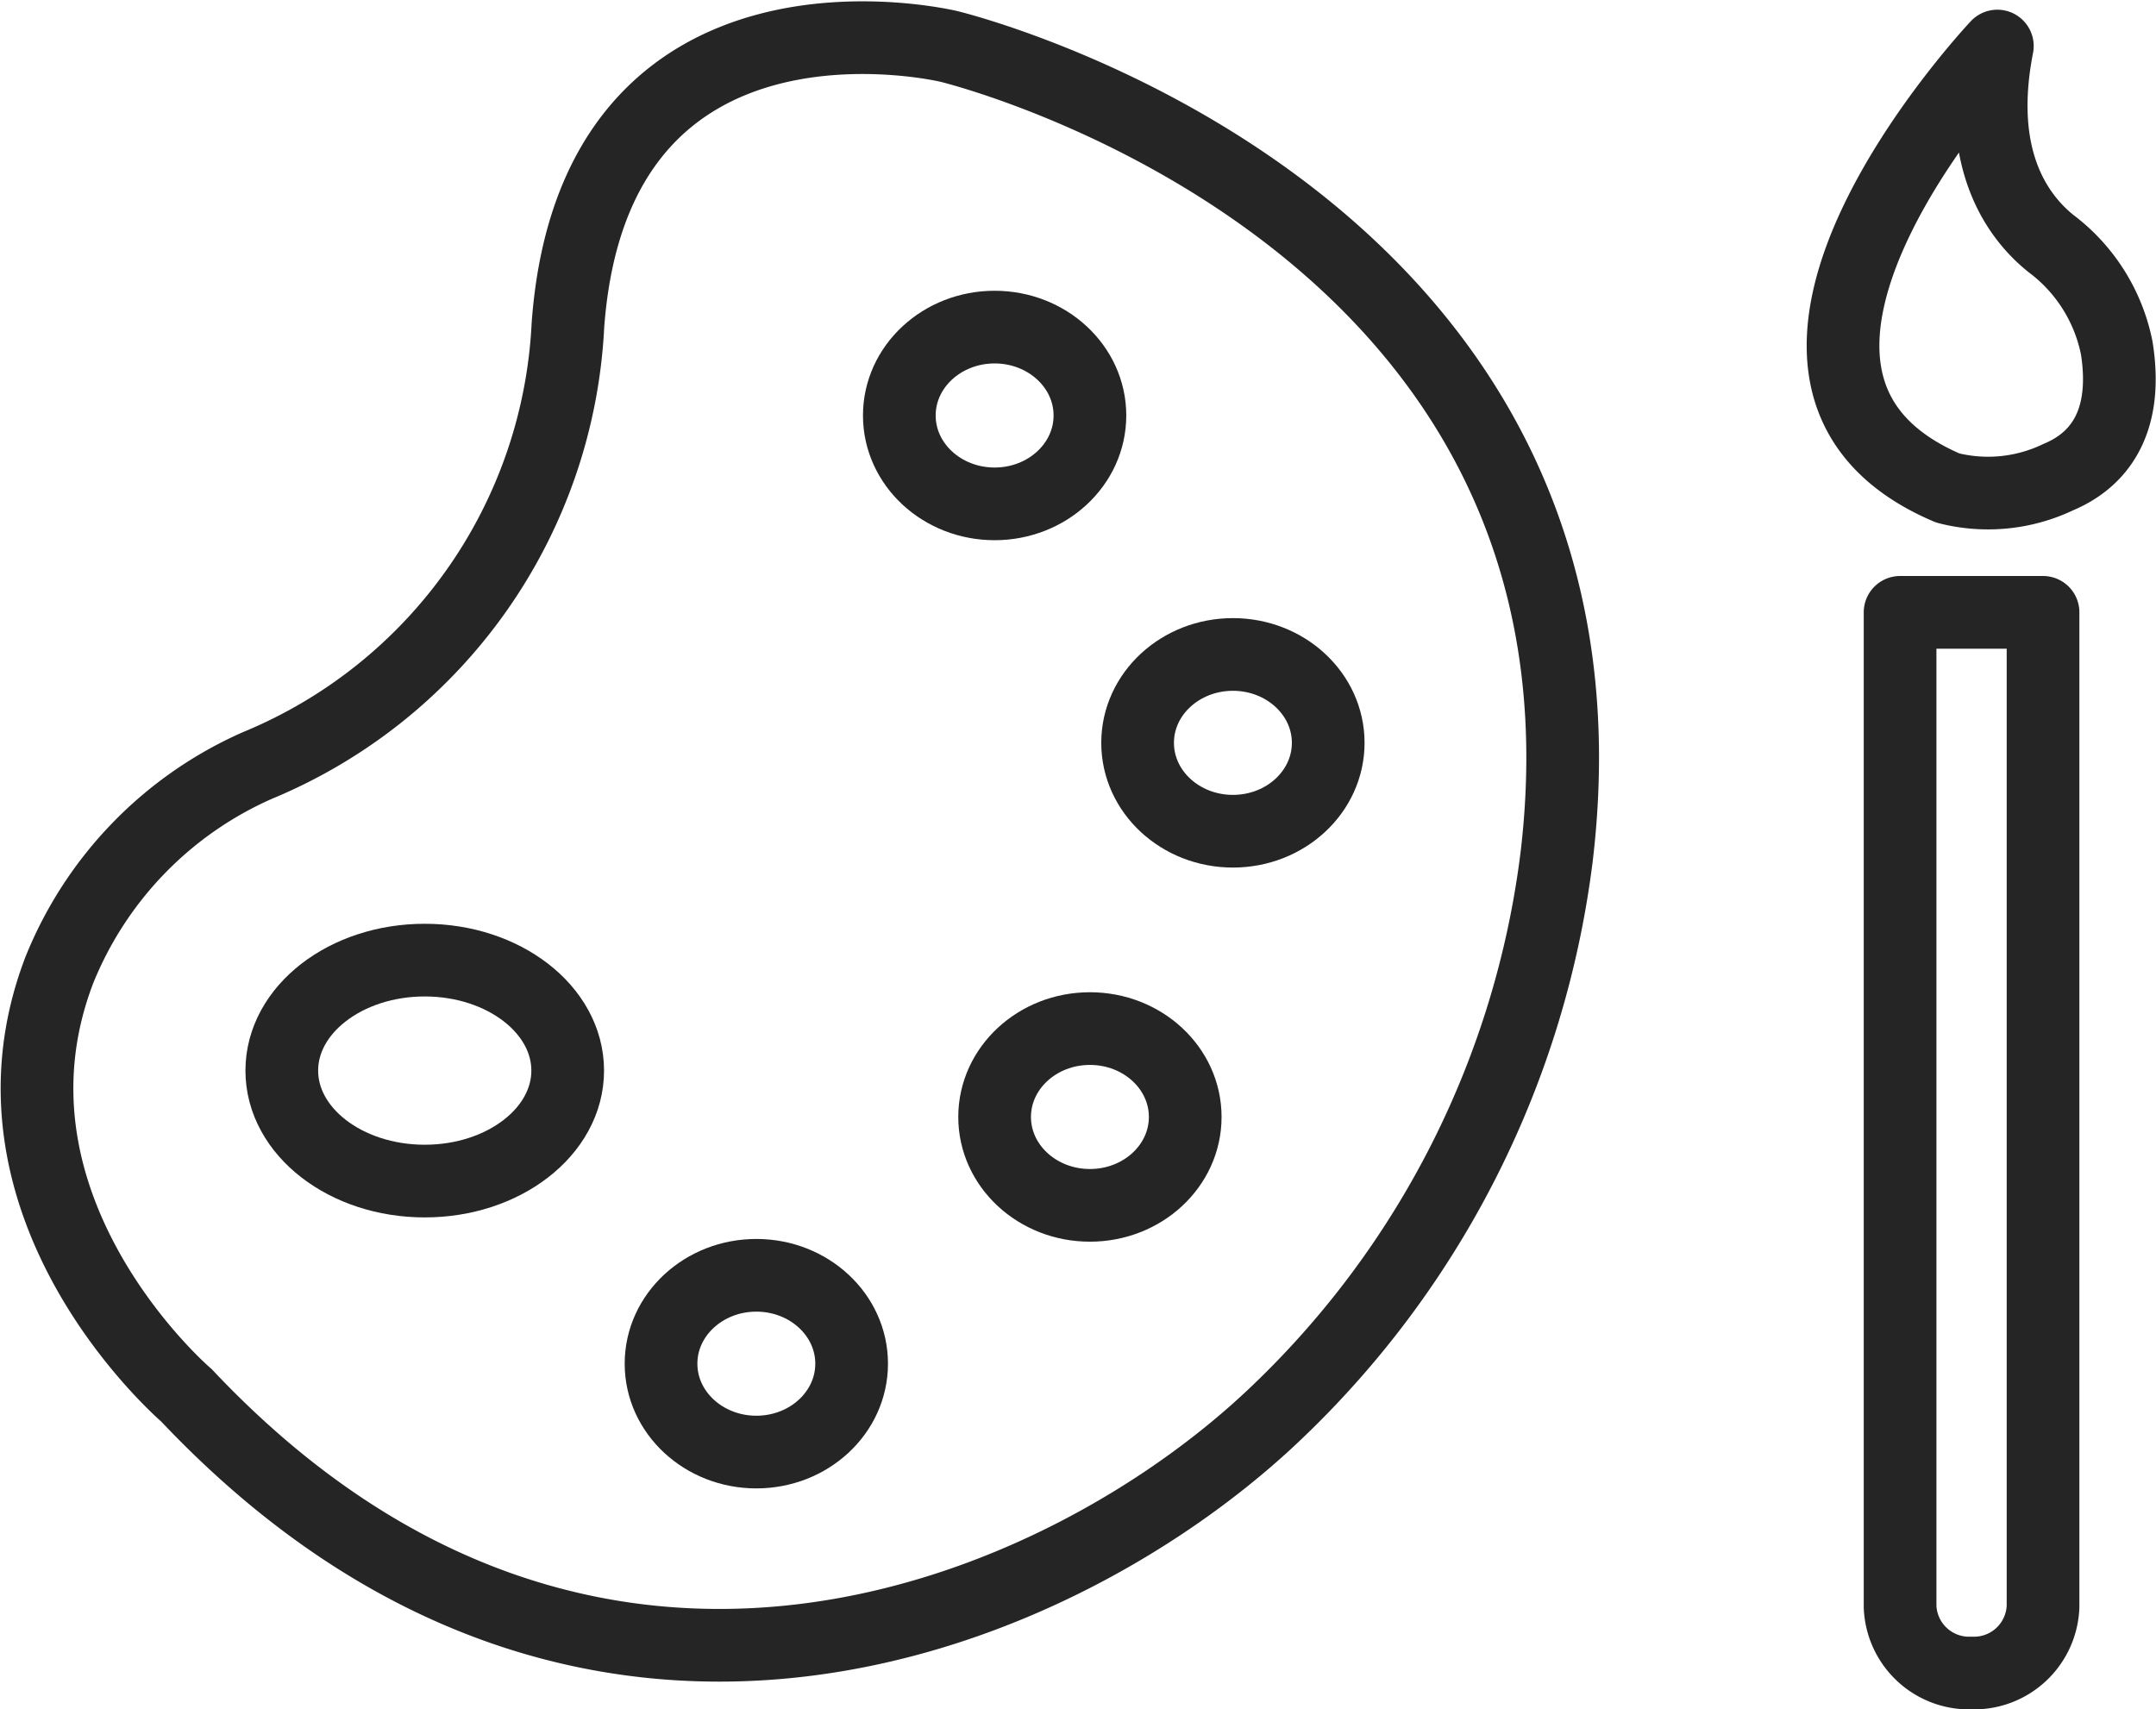
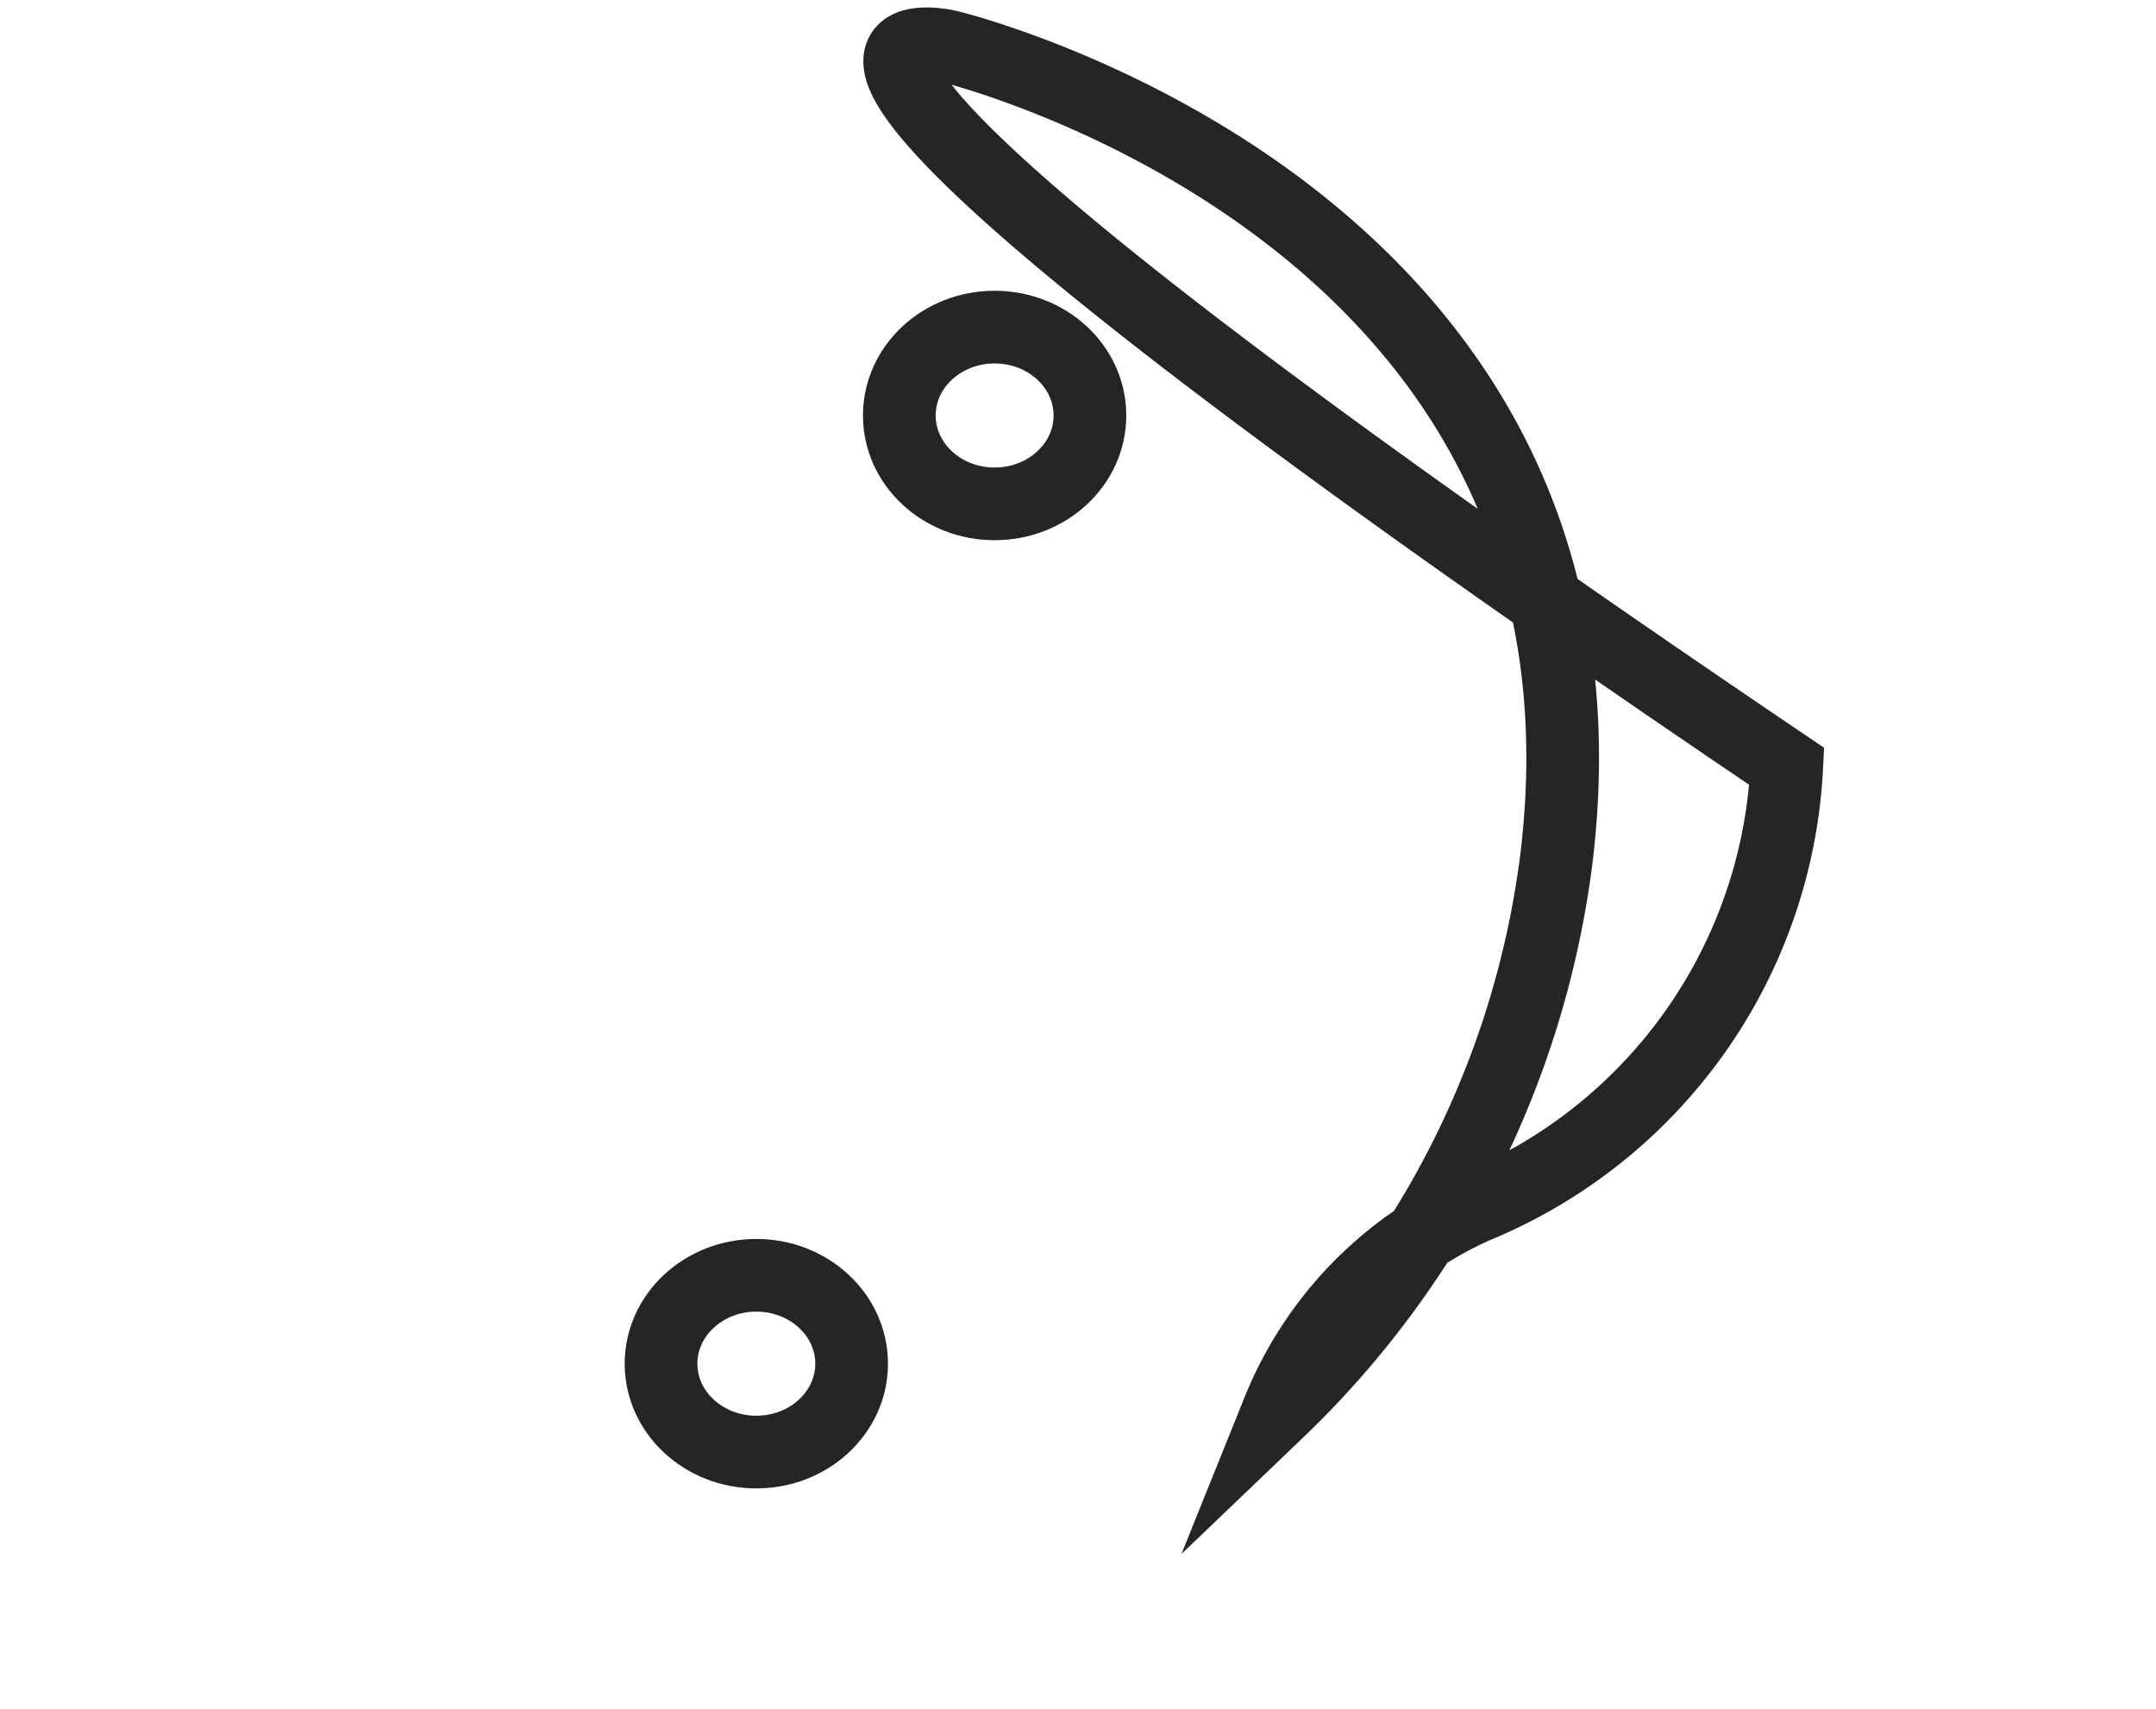
<svg xmlns="http://www.w3.org/2000/svg" width="59.318" height="47.037" viewBox="0 0 59.318 47.037">
  <g id="Group_213" data-name="Group 213" transform="translate(1.015 1.037)">
-     <path id="Path_221" data-name="Path 221" d="M210.213,1676.995s18.852,4.54,16.716,22.32a25.464,25.464,0,0,1-7.66,15.234c-5.834,5.616-18.943,11.326-30.034-.435,0,0-6.009-5.139-3.5-11.7a10.4,10.4,0,0,1,5.458-5.636,13.845,13.845,0,0,0,8.536-12.108C200.462,1674.636,210.213,1676.995,210.213,1676.995Z" transform="translate(-185.119 -1676.754)" fill="none" stroke="#252525" stroke-miterlimit="10" stroke-width="2" />
+     <path id="Path_221" data-name="Path 221" d="M210.213,1676.995s18.852,4.54,16.716,22.32a25.464,25.464,0,0,1-7.66,15.234a10.4,10.4,0,0,1,5.458-5.636,13.845,13.845,0,0,0,8.536-12.108C200.462,1674.636,210.213,1676.995,210.213,1676.995Z" transform="translate(-185.119 -1676.754)" fill="none" stroke="#252525" stroke-miterlimit="10" stroke-width="2" />
    <ellipse id="Ellipse_1" data-name="Ellipse 1" cx="2.622" cy="2.432" rx="2.622" ry="2.432" transform="translate(17.172 34.056)" fill="none" stroke="#252525" stroke-miterlimit="10" stroke-width="2" />
-     <ellipse id="Ellipse_2" data-name="Ellipse 2" cx="2.622" cy="2.432" rx="2.622" ry="2.432" transform="translate(26.35 27.267)" fill="none" stroke="#252525" stroke-miterlimit="10" stroke-width="2" />
-     <ellipse id="Ellipse_3" data-name="Ellipse 3" cx="2.622" cy="2.432" rx="2.622" ry="2.432" transform="translate(30.284 16.972)" fill="none" stroke="#252525" stroke-miterlimit="10" stroke-width="2" />
    <ellipse id="Ellipse_4" data-name="Ellipse 4" cx="2.622" cy="2.432" rx="2.622" ry="2.432" transform="translate(23.728 7.964)" fill="none" stroke="#252525" stroke-miterlimit="10" stroke-width="2" />
-     <ellipse id="Ellipse_5" data-name="Ellipse 5" cx="3.933" cy="3.04" rx="3.933" ry="3.04" transform="translate(6.738 25.383)" fill="none" stroke="#252525" stroke-miterlimit="10" stroke-width="2" />
-     <path id="Path_222" data-name="Path 222" d="M227.265,1676.942s-8.564,9.091-1.365,12.161a4.468,4.468,0,0,0,3.043-.3c.977-.407,1.952-1.355,1.608-3.546a4.753,4.753,0,0,0-1.817-2.885C227.778,1681.6,226.665,1680.008,227.265,1676.942Z" transform="translate(-173.327 -1676.712)" fill="none" stroke="#252525" stroke-linejoin="round" stroke-width="2" />
-     <path id="Path_223" data-name="Path 223" d="M226.184,1717.129h0a1.9,1.9,0,0,1-1.967-1.824v-27.363h3.933V1715.3A1.9,1.9,0,0,1,226.184,1717.129Z" transform="translate(-172.955 -1672.129)" fill="none" stroke="#252525" stroke-linejoin="round" stroke-width="2" />
  </g>
</svg>